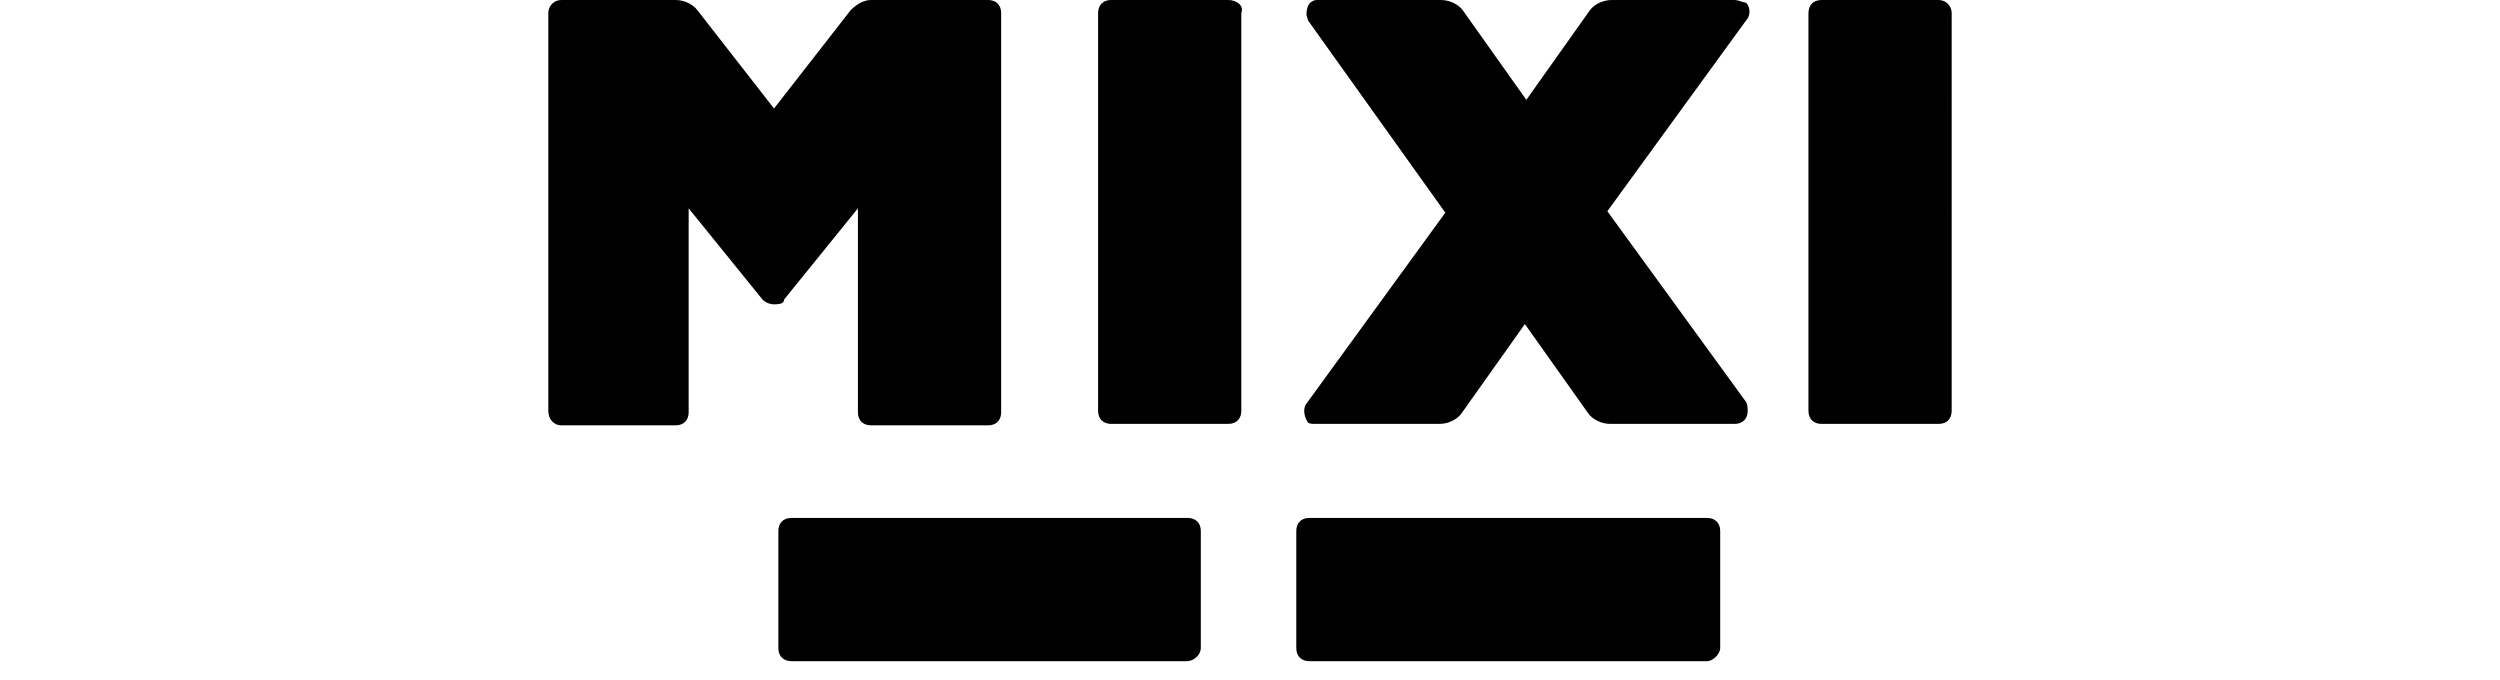
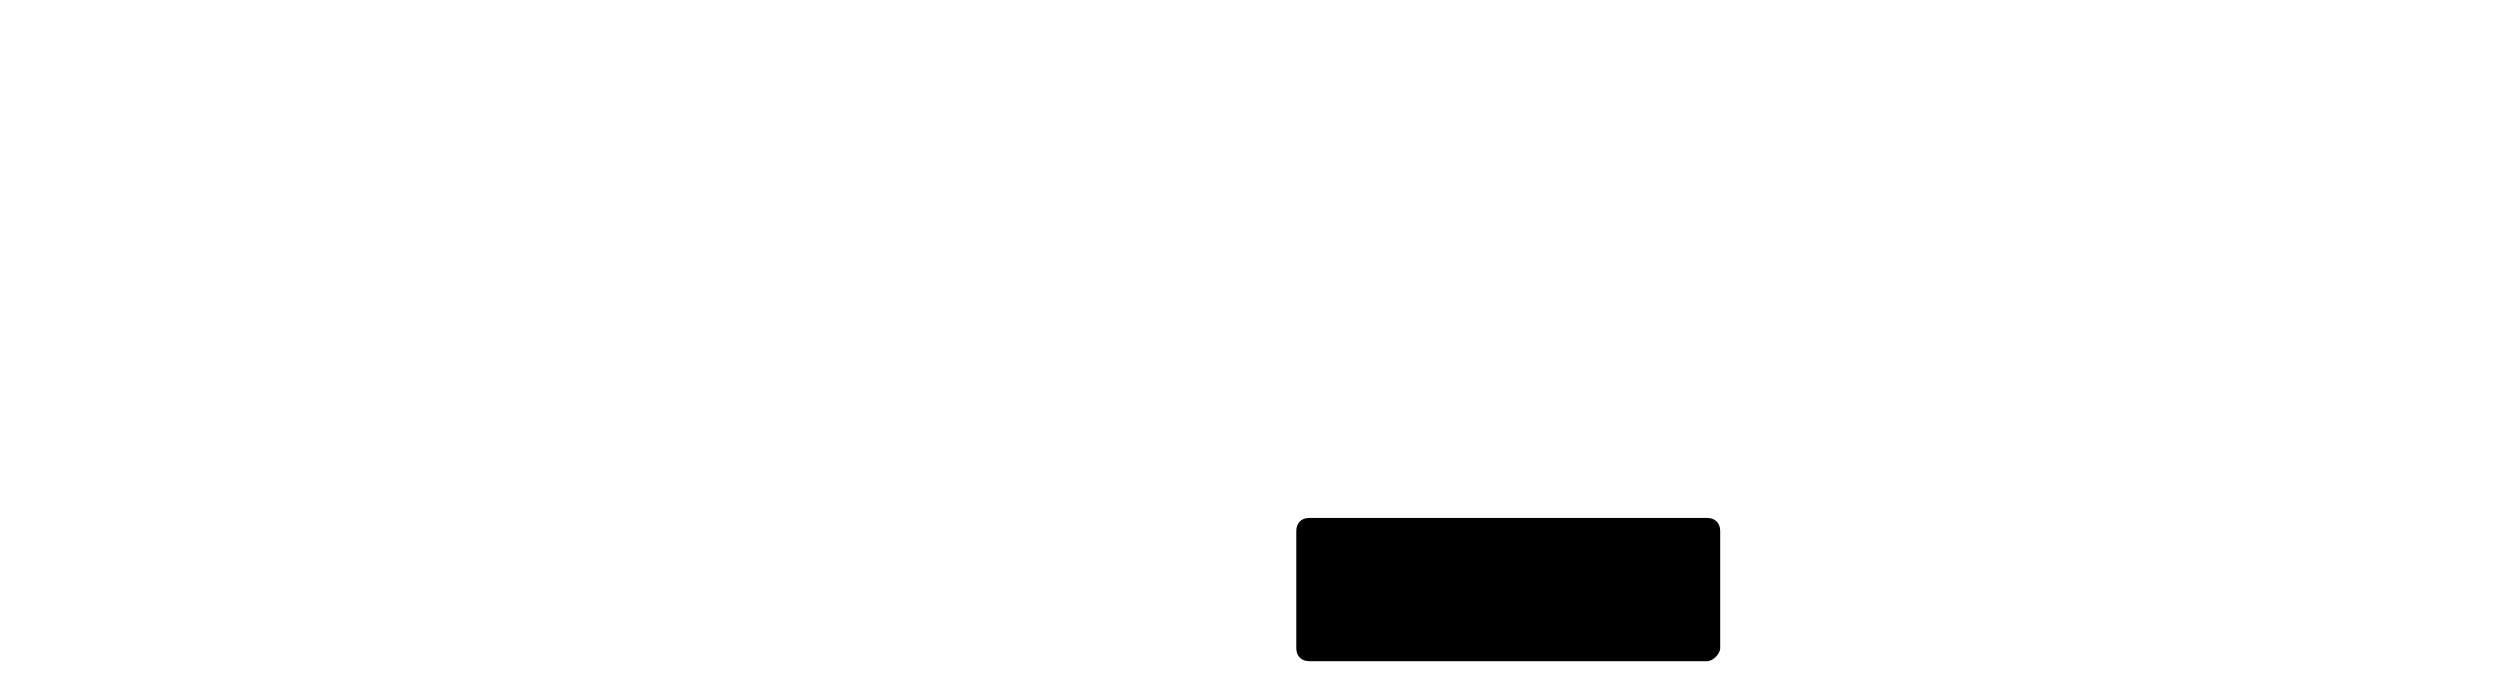
<svg xmlns="http://www.w3.org/2000/svg" version="1.1" id="Layer_1" x="0px" y="0px" viewBox="0 0 172.8 47" style="enable-background:new 0 0 172.8 47;" xml:space="preserve">
  <style type="text/css">
	.st0{fill:none;}
</style>
-   <path d="M134,0h-8.1c-0.6,0-0.9,0.4-0.9,0.9v27.5c0,0.6,0.4,0.9,0.9,0.9h8.1c0.6,0,0.9-0.4,0.9-0.9V0.9C134.9,0.4,134.5,0,134,0z   M84.9,0h-8.1c-0.6,0-0.9,0.4-0.9,0.9v27.5c0,0.6,0.4,0.9,0.9,0.9h8.1c0.6,0,0.9-0.4,0.9-0.9V0.9C86,0.4,85.5,0,84.9,0z M119.9,0  h-8.5c-0.6,0-1.2,0.3-1.5,0.7l-4.4,6.2l-4.4-6.2c-0.3-0.4-0.9-0.7-1.5-0.7h-8.5c-0.1,0-0.3,0-0.4,0.1c-0.3,0.1-0.4,0.6-0.4,0.9  c0,0.1,0.1,0.3,0.1,0.4l9.5,13.3l-9.6,13.2c-0.3,0.4-0.1,1,0.1,1.3c0.1,0.1,0.3,0.1,0.6,0.1h8.5c0.6,0,1.2-0.3,1.5-0.7l4.4-6.2  l4.4,6.2c0.3,0.4,0.9,0.7,1.5,0.7h8.6c0.6,0,0.9-0.4,0.9-0.9c0-0.1,0-0.4-0.1-0.6l-9.6-13.2l9.6-13.2c0.3-0.3,0.3-0.9,0-1.2  C120.3,0.1,120.1,0,119.9,0z M58.8,0.7l-5.3,6.8l-5.3-6.8C47.9,0.3,47.3,0,46.7,0h-7.9c-0.5,0-0.9,0.4-0.9,0.9v27.5  c0,0.6,0.4,1,0.9,1h7.9c0.6,0,0.9-0.4,0.9-0.9V14.4l5.1,6.3c0.3,0.3,0.7,0.4,1.2,0.3c0.1,0,0.3-0.1,0.3-0.3l5.1-6.3v14.1  c0,0.6,0.4,0.9,0.9,0.9h8.1c0.6,0,0.9-0.4,0.9-0.9V0.9c0-0.6-0.4-0.9-0.9-0.9h-8.1C59.7,0,59.2,0.3,58.8,0.7z" />
-   <path d="M83,44.8v-8.1c0-0.6-0.4-0.9-0.9-0.9H54.7c-0.6,0-0.9,0.4-0.9,0.9v8.1c0,0.6,0.4,0.9,0.9,0.9H82C82.6,45.7,83,45.2,83,44.8z  " />
  <path d="M118.9,44.8v-8.1c0-0.6-0.4-0.9-0.9-0.9H90.5c-0.6,0-0.9,0.4-0.9,0.9v8.1c0,0.6,0.4,0.9,0.9,0.9H118  C118.4,45.7,118.9,45.2,118.9,44.8z" />
-   <rect x="0.4" y="0.5" class="st0" width="172" height="46" />
</svg>